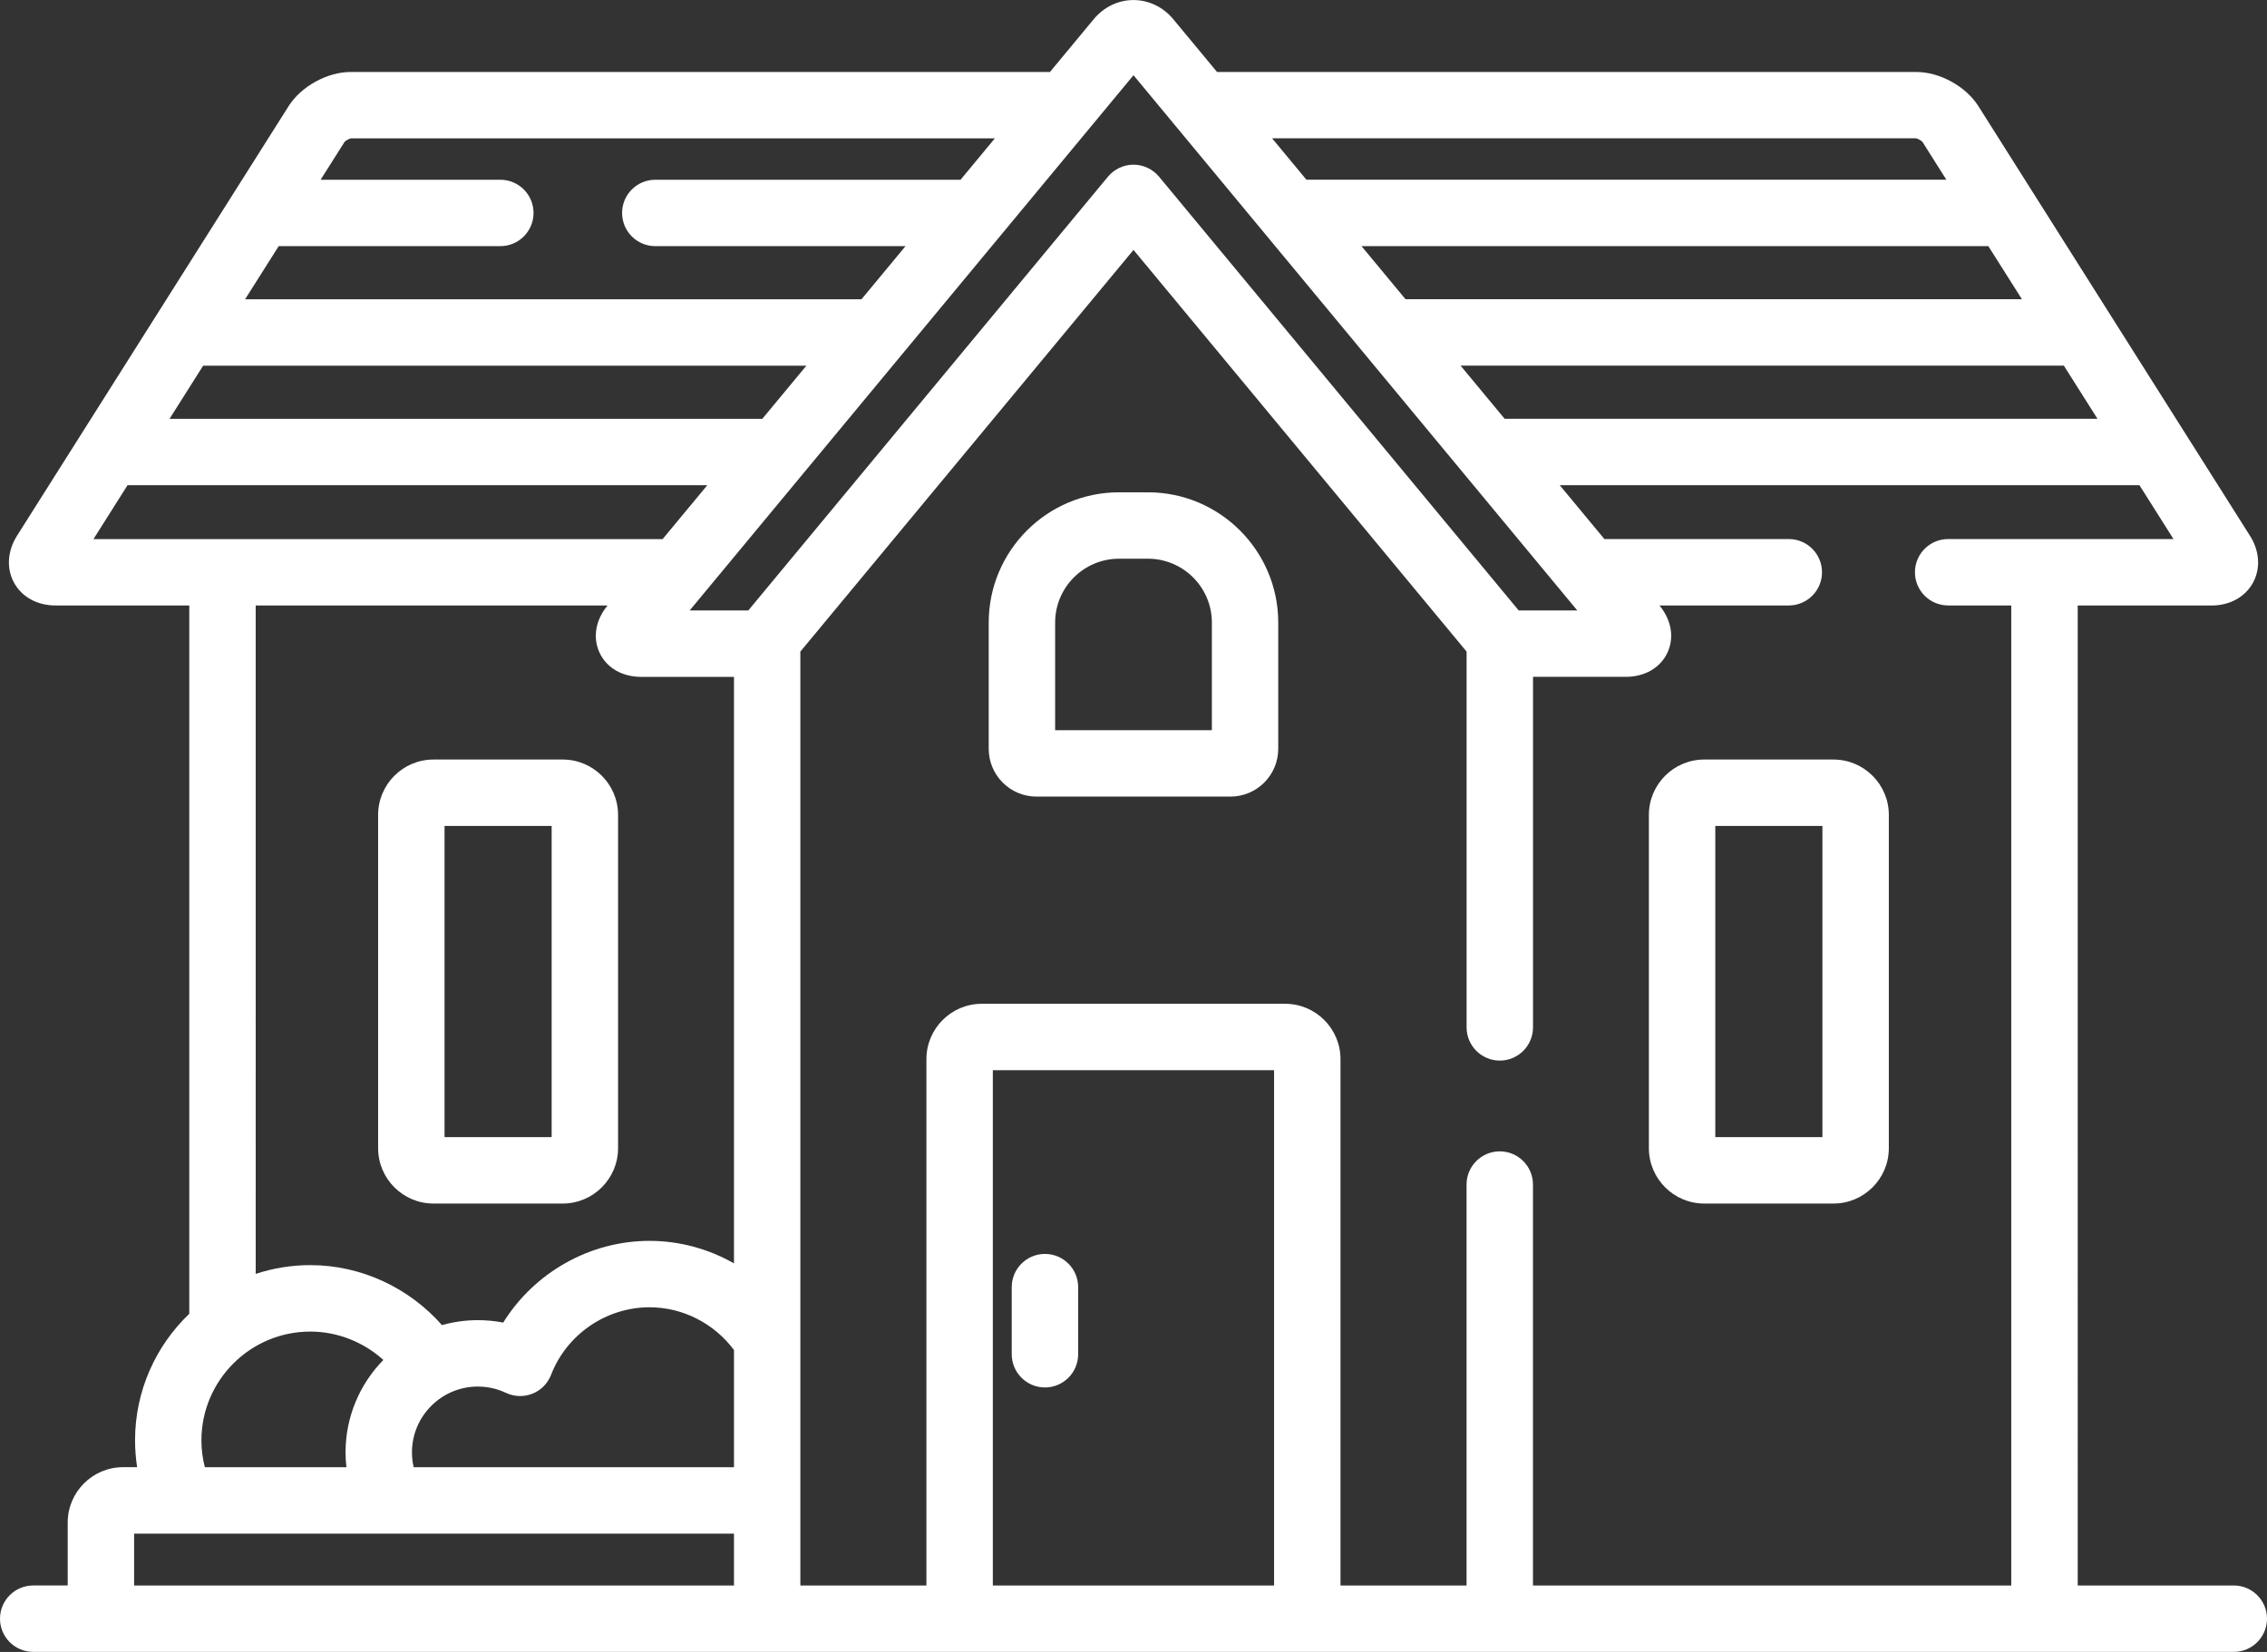
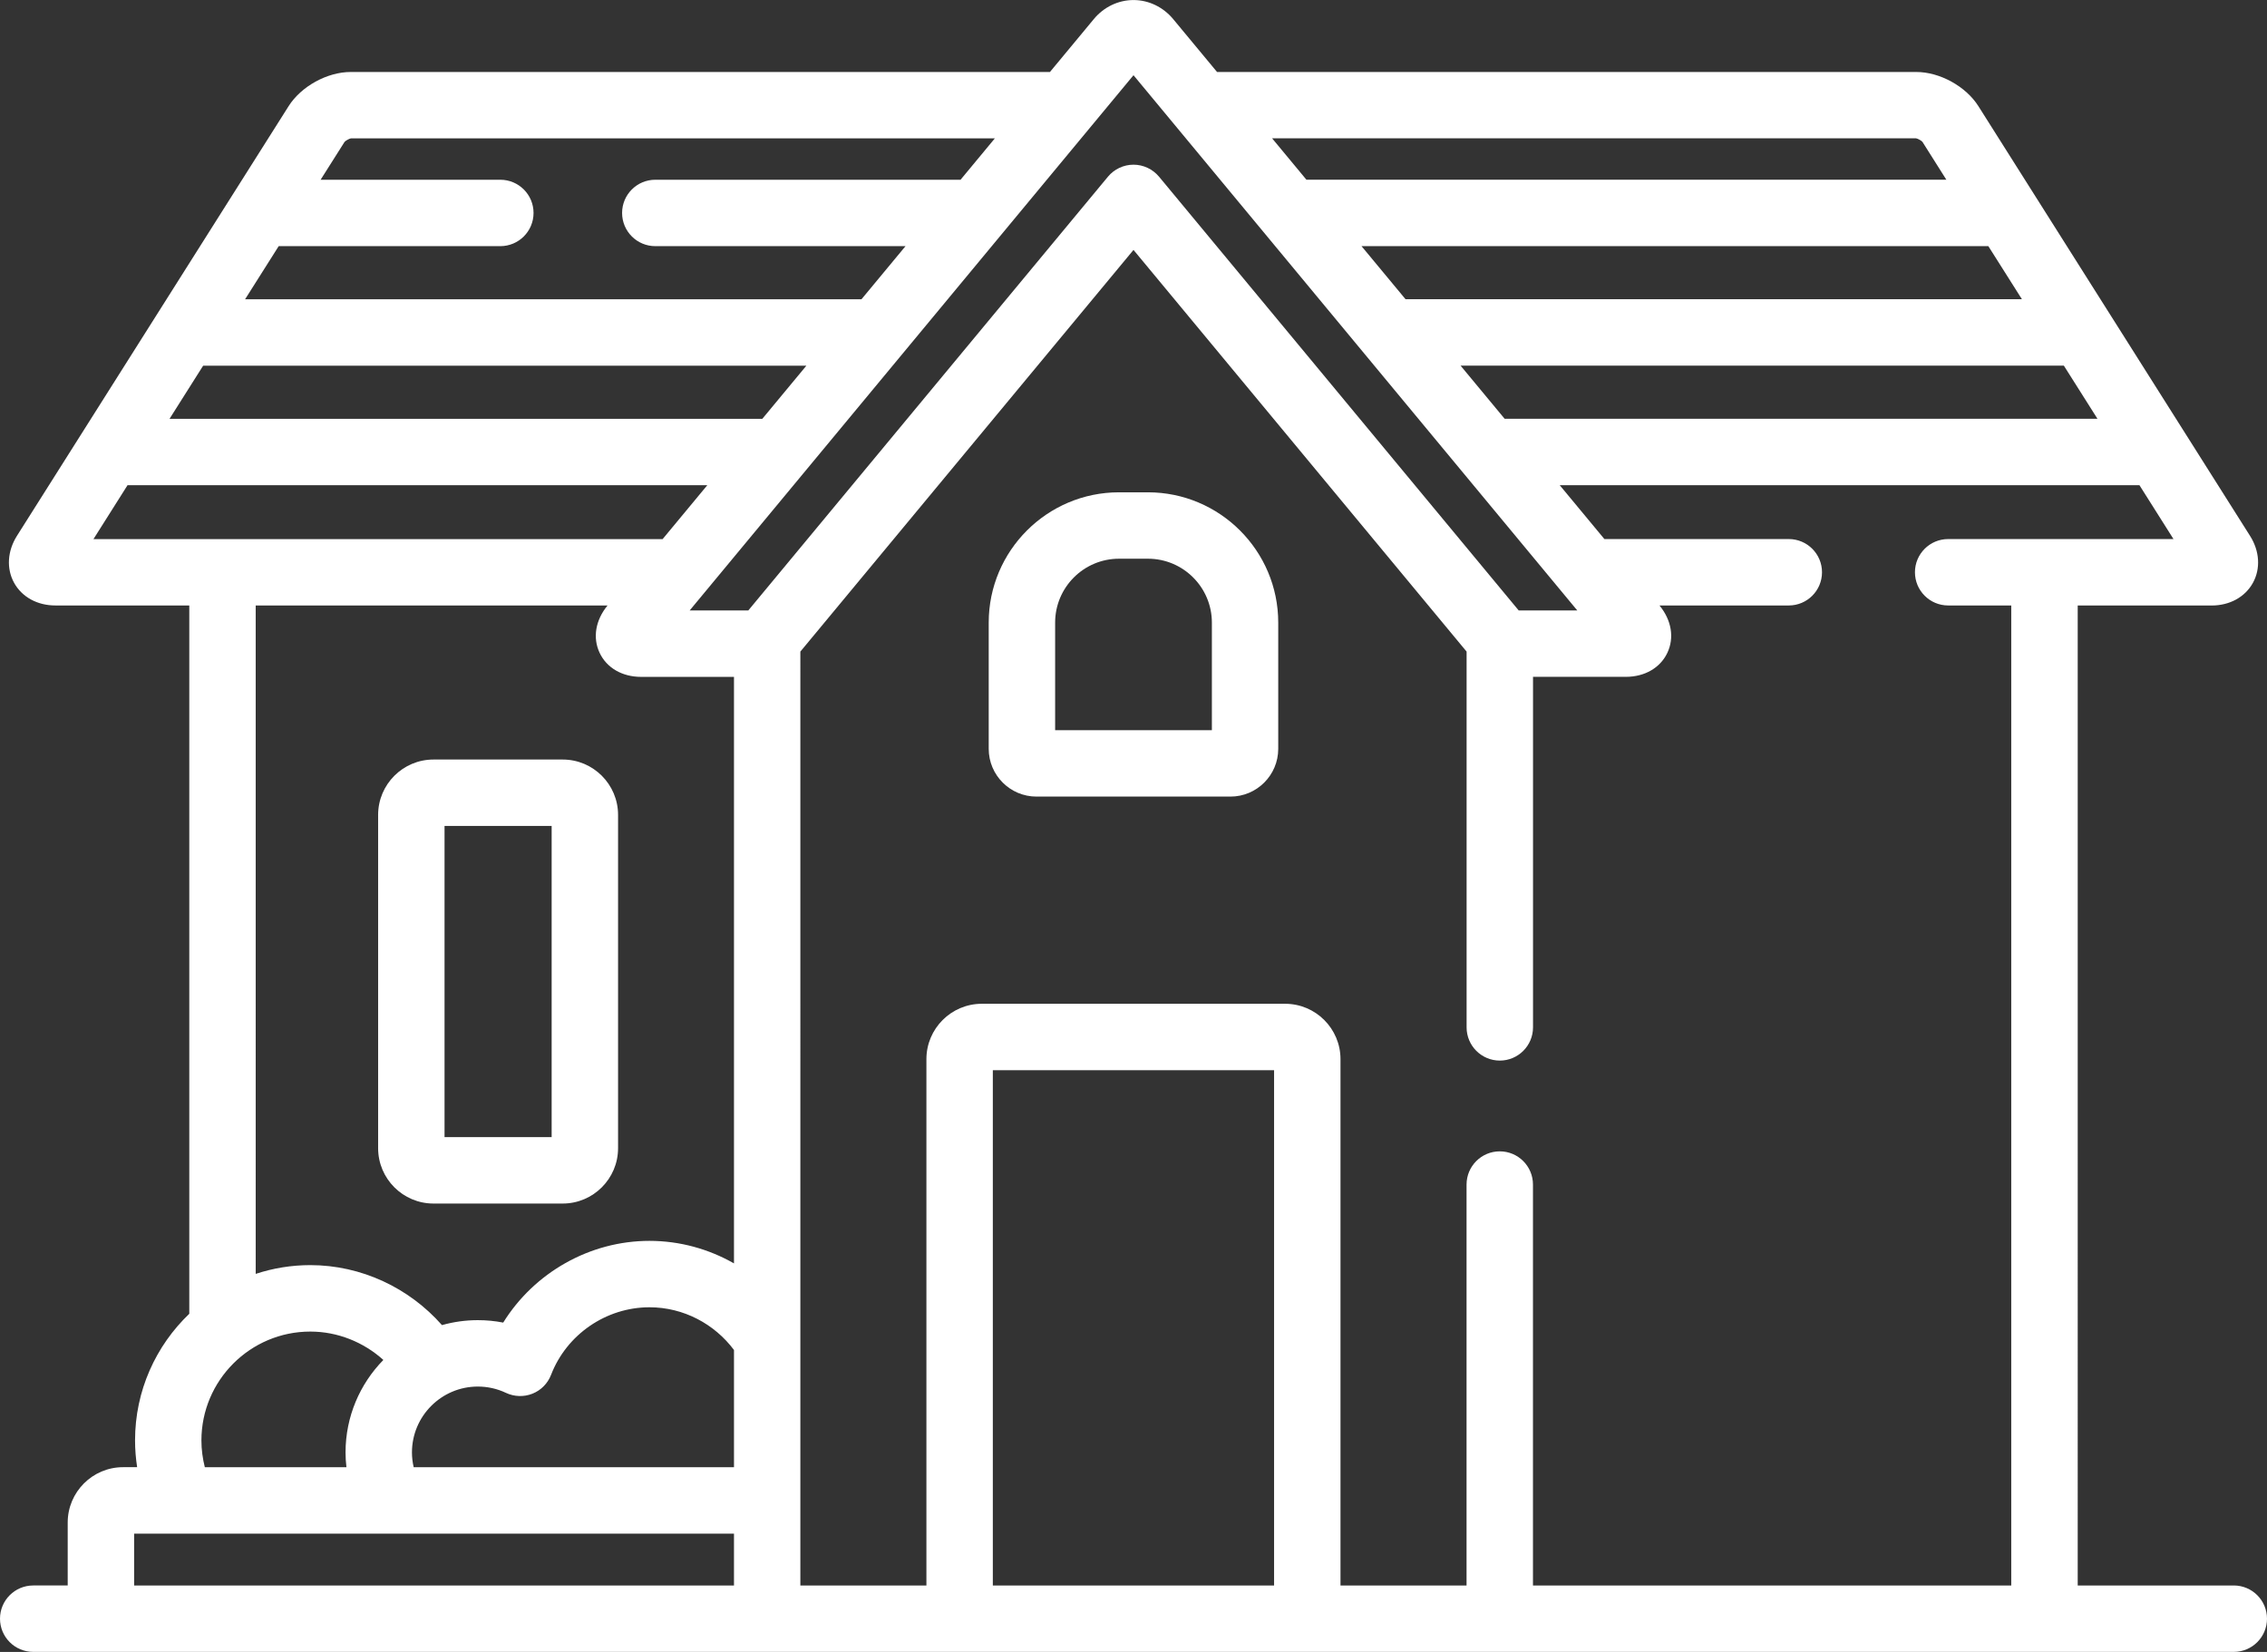
<svg xmlns="http://www.w3.org/2000/svg" viewBox="0 0 512 373.13">
  <rect x="0" y="0" width="512" height="373.13" fill="#333333" stroke="none" />
  <defs>
    <style>.d{fill:#fff;}</style>
  </defs>
  <g id="a" />
  <g id="b">
    <g id="c">
      <g>
-         <path class="d" d="M236,283.23c-4.14,0-7.5,3.36-7.5,7.5v15.16c0,4.14,3.36,7.5,7.5,7.5s7.5-3.36,7.5-7.5v-15.16c0-4.14-3.36-7.5-7.5-7.5Z" />
        <path class="d" d="M127.09,171.56h-29.19c-6.89,0-12.5,5.61-12.5,12.5v75.29c0,6.89,5.61,12.5,12.5,12.5h29.19c6.89,0,12.5-5.61,12.5-12.5v-75.29c0-6.89-5.61-12.5-12.5-12.5Zm-2.5,85.29h-24.19v-70.29h24.19v70.29Z" />
-         <path class="d" d="M414.09,171.56h-29.19c-6.89,0-12.5,5.61-12.5,12.5v75.29c0,6.89,5.61,12.5,12.5,12.5h29.19c6.89,0,12.5-5.61,12.5-12.5v-75.29c0-6.89-5.61-12.5-12.5-12.5Zm-2.5,85.29h-24.19v-70.29h24.19v70.29Z" />
        <path class="d" d="M259.27,111.2h-6.54c-16.23,0-29.43,13.2-29.43,29.43v28.51c0,5.95,4.84,10.79,10.79,10.79h43.81c5.95,0,10.79-4.84,10.79-10.79v-28.51c0-16.23-13.2-29.43-29.43-29.43Zm-20.97,53.73v-24.3c0-7.96,6.47-14.43,14.43-14.43h6.54c7.95,0,14.43,6.47,14.43,14.43v24.3h-35.39Z" />
        <path class="d" d="M504.5,358.13h-35.25V136.77h30.25c4.07,0,7.55-1.91,9.32-5.12,1.77-3.21,1.52-7.18-.65-10.61l-61.35-97.06c-2.82-4.47-8.72-7.72-14.01-7.72h-157.94l-9.91-11.95c-2.27-2.73-5.54-4.3-8.96-4.3s-6.7,1.57-8.96,4.3l-9.91,11.95H79.19c-5.29,0-11.18,3.25-14.01,7.72L3.83,121.03c-2.17,3.44-2.41,7.41-.65,10.61,1.77,3.21,5.25,5.12,9.32,5.12h30.25v159.99c-7.54,7.21-12.25,17.36-12.25,28.6,0,2.06,.17,4.08,.47,6.05h-3.18c-6.89,0-12.5,5.61-12.5,12.5v14.22H7.5c-4.14,0-7.5,3.36-7.5,7.5s3.36,7.5,7.5,7.5H504.5c4.14,0,7.5-3.36,7.5-7.5s-3.36-7.5-7.5-7.5Zm-30.79-263.54h-133.89l-9.95-12h136.25l7.59,12Zm-24.65-39l7.59,12h-139.21l-9.95-12h141.57Zm-16.33-24.35c.41,.07,1.17,.49,1.45,.8l5.4,8.55h-144.53l-7.75-9.35h145.42ZM62.94,55.6h50.06c4.14,0,7.5-3.36,7.5-7.5s-3.36-7.5-7.5-7.5h-40.59l5.41-8.55c.28-.3,1.04-.73,1.45-.8H224.69l-7.75,9.35h-68.94c-4.14,0-7.5,3.36-7.5,7.5s3.36,7.5,7.5,7.5h56.51l-9.95,12H55.35l7.59-12Zm-17.07,27H182.12l-9.95,12H38.29l7.59-12Zm-24.76,39.17l7.69-12.17H159.74l-10.09,12.17H21.11Zm144.66,163.6c-5.68-3.24-12.21-5.09-19.09-5.09-13.51,0-26.04,7.2-33.03,18.46-1.88-.37-3.79-.55-5.74-.55-2.8,0-5.51,.39-8.09,1.12-7.4-8.4-18.21-13.55-29.74-13.55-4.3,0-8.45,.7-12.33,1.98V136.77h79.46c-2.72,3.29-3.39,7.28-1.79,10.68,1.6,3.41,5.11,5.44,9.38,5.44h20.97v132.48Zm-87.54,46.04h-31.97c-.49-1.94-.77-3.96-.77-6.05,0-13.56,11.03-24.59,24.59-24.59,6.19,0,12.05,2.39,16.5,6.41-5.28,5.39-8.54,12.77-8.54,20.89,0,1.13,.07,2.24,.2,3.34Zm87.54,26.72H30.29v-11.72H165.77v11.72Zm0-26.72H93.43c-.25-1.07-.39-2.19-.39-3.34,0-8.21,6.67-14.88,14.87-14.88,2.22,0,4.36,.48,6.35,1.42,1.89,.89,4.05,.96,5.99,.19,1.94-.77,3.46-2.32,4.21-4.27,3.52-9.12,12.45-15.25,22.22-15.25,7.71,0,14.7,3.78,19.09,9.65v26.48Zm-10.01-193.52L256,16.99l100.23,120.9h-13.23l-81.23-97.98c-1.43-1.71-3.54-2.71-5.77-2.71s-4.35,1-5.77,2.71l-81.23,97.98h-13.23Zm131.99,220.24h-63.52v-116.4h63.52v116.4Zm166.49,0h-108.02v-90.57c0-4.14-3.36-7.5-7.5-7.5s-7.5,3.36-7.5,7.5v90.57h-28.47v-118.9c0-6.89-5.61-12.5-12.5-12.5h-68.52c-6.89,0-12.5,5.61-12.5,12.5v118.9h-28.47V147.18L256,56.45l75.23,90.73v84.88c0,4.14,3.36,7.5,7.5,7.5s7.5-3.36,7.5-7.5v-79.18h20.97c4.27,0,7.78-2.04,9.38-5.44,1.6-3.4,.93-7.39-1.79-10.68h29.21c4.14,0,7.5-3.36,7.5-7.5s-3.36-7.5-7.5-7.5h-41.65l-10.09-12.17h130.93l7.69,12.17h-50.89c-4.14,0-7.5,3.36-7.5,7.5s3.36,7.5,7.5,7.5h14.25v221.37Z" />
      </g>
    </g>
  </g>
</svg>